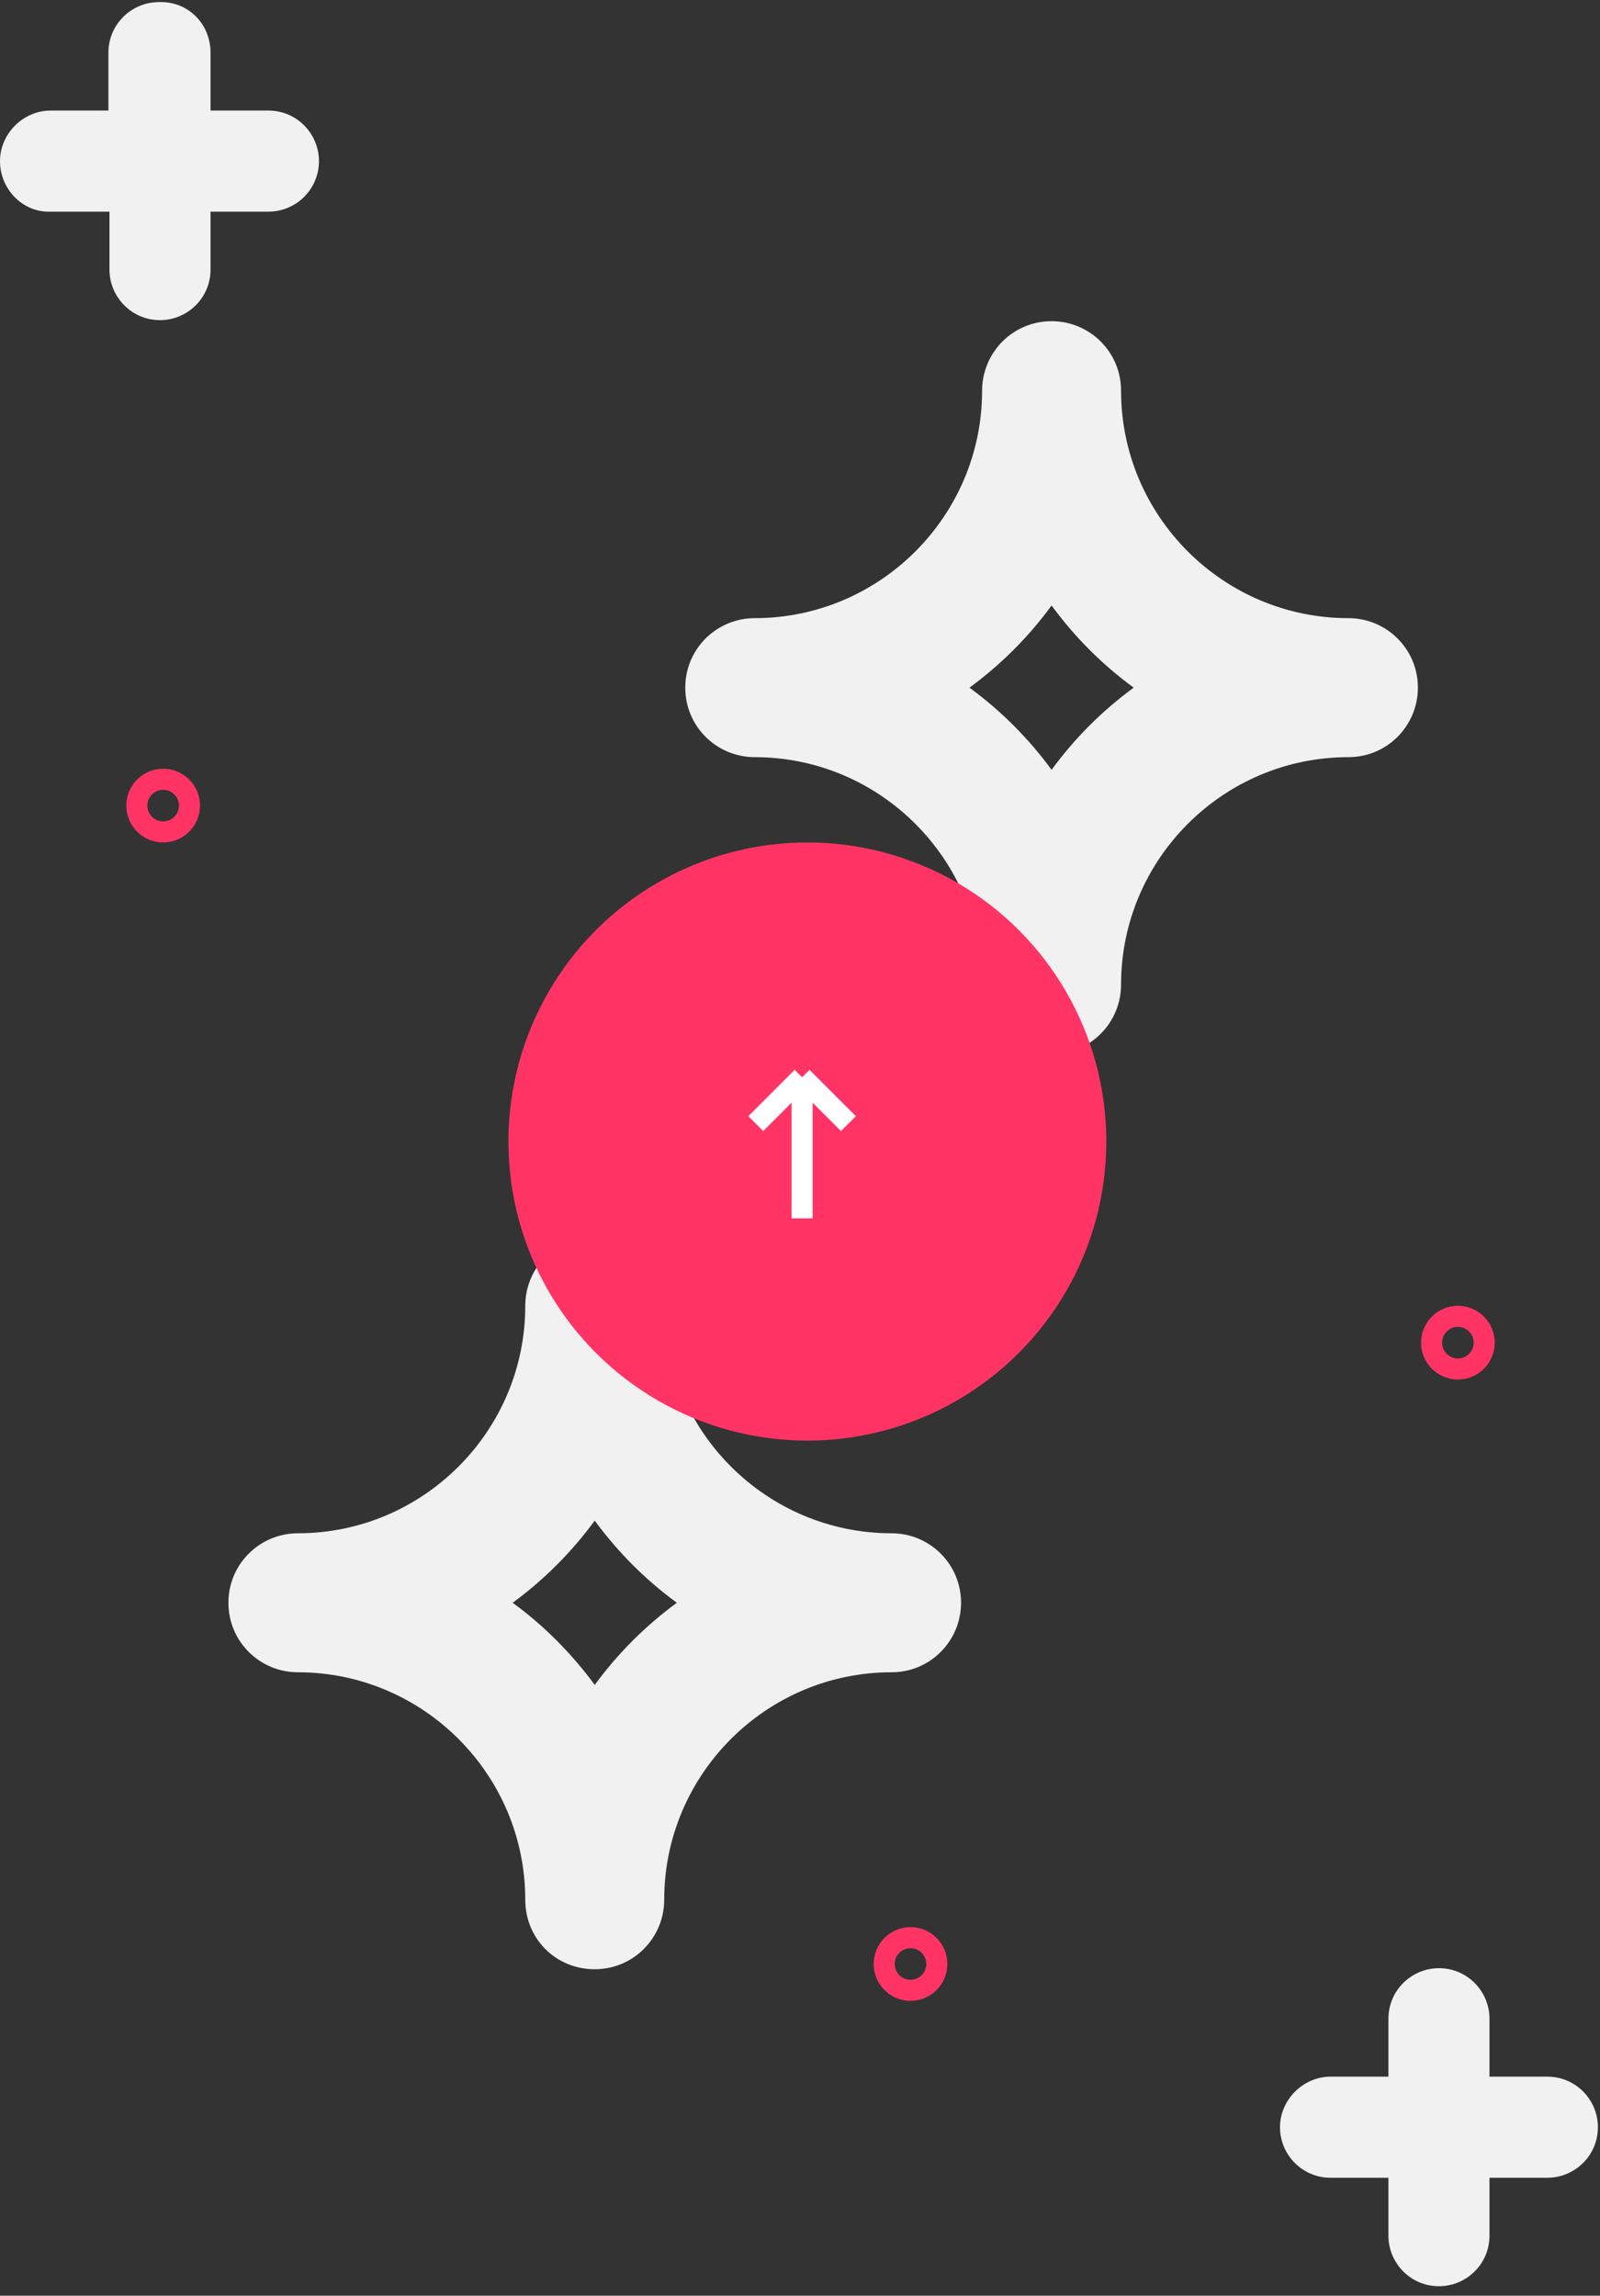
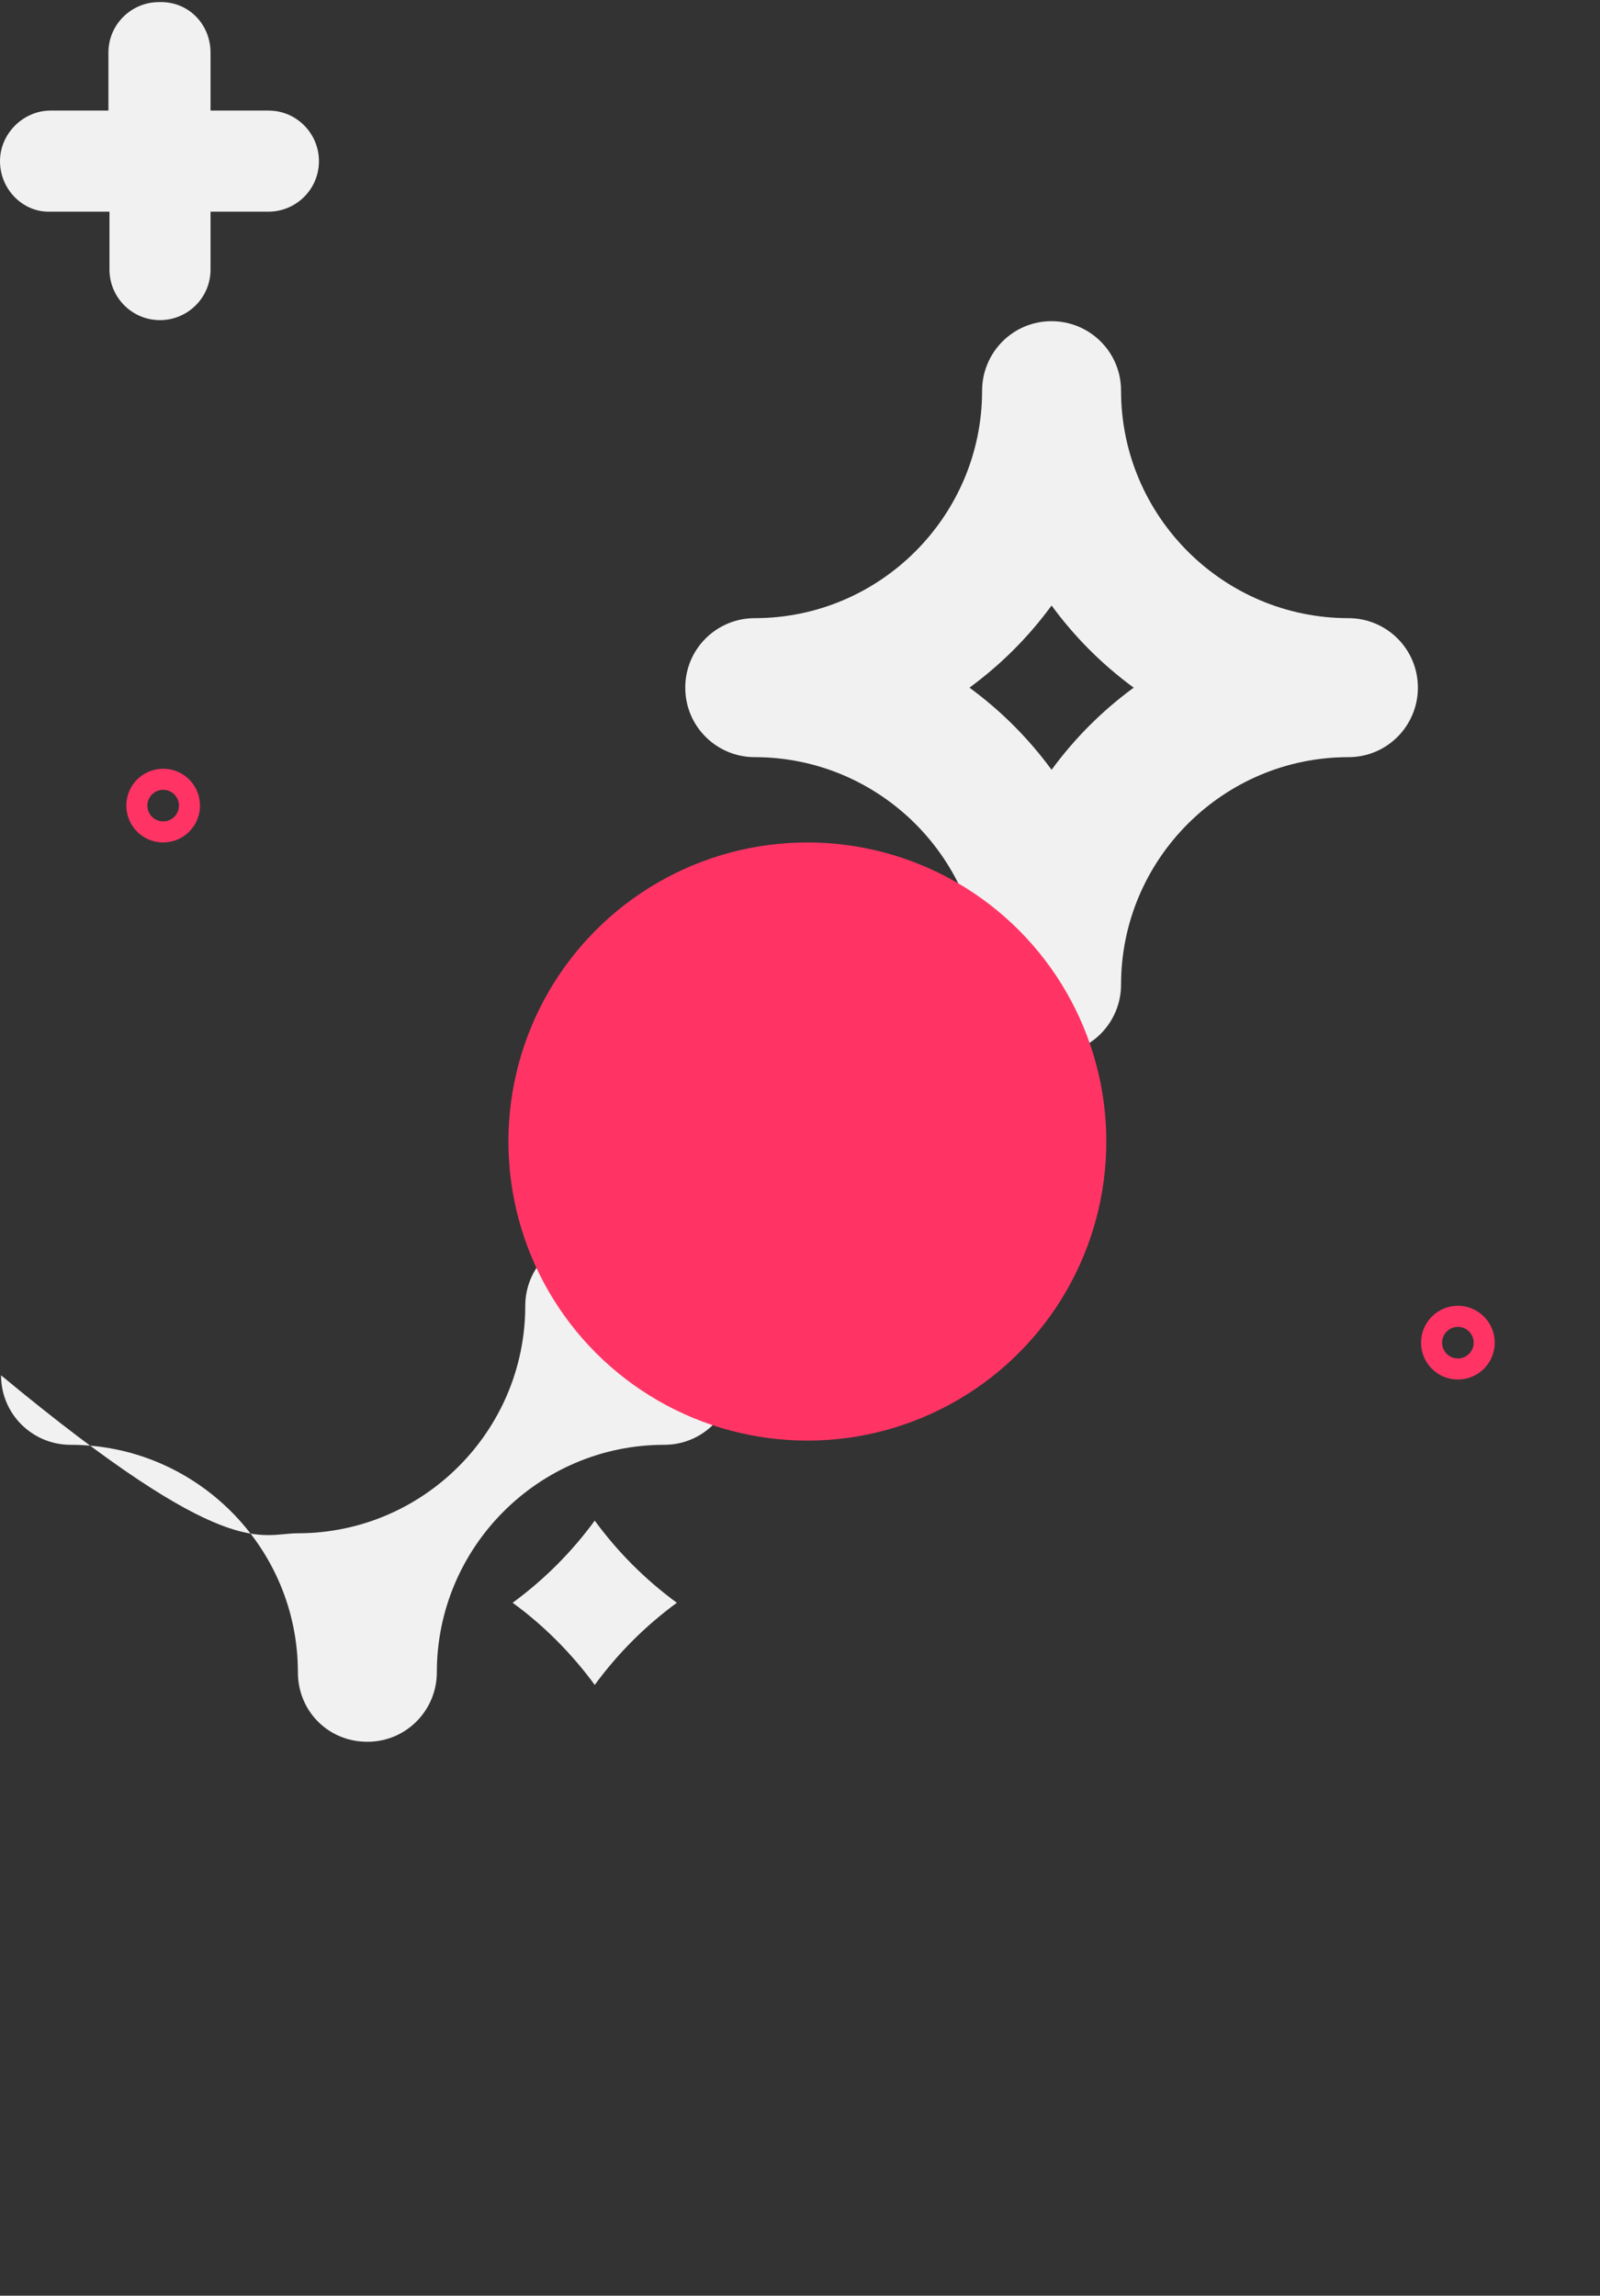
<svg xmlns="http://www.w3.org/2000/svg" version="1.1" id="Layer_1" x="0px" y="0px" viewBox="0 0 152 218" style="enable-background:new 0 0 152 218;" xml:space="preserve">
  <rect x="0" y="0" width="152" height="218" fill="#333333" stroke="none" />
  <style type="text/css">
	.st0{fill:#F1F1F1;}
	.st1{fill:#FF3465;}
	.st2{fill:none;stroke:#FFFFFF;stroke-width:2;}
	.st3{fill:none;stroke:#FF3465;stroke-width:2;}
</style>
-   <path class="st0" d="M28.3,145.6c11.9,0,21.6-9.7,21.6-21.6c0-3.6,2.9-6.6,6.6-6.6s6.6,2.9,6.6,6.6c0,11.9,9.7,21.6,21.6,21.6  c3.6,0,6.6,2.9,6.6,6.6c0,3.6-2.9,6.6-6.6,6.6c-11.9,0-21.6,9.7-21.6,21.6c0,3.6-2.9,6.6-6.6,6.6s-6.6-2.9-6.6-6.6  c0-11.9-9.7-21.6-21.6-21.6c-3.6,0-6.6-2.9-6.6-6.6C21.7,148.5,24.7,145.6,28.3,145.6z M56.5,160c2.2-3,4.8-5.6,7.8-7.8  c-3-2.2-5.6-4.8-7.8-7.8c-2.2,3-4.8,5.6-7.8,7.8C51.6,154.3,54.3,157,56.5,160z" />
+   <path class="st0" d="M28.3,145.6c11.9,0,21.6-9.7,21.6-21.6c0-3.6,2.9-6.6,6.6-6.6s6.6,2.9,6.6,6.6c3.6,0,6.6,2.9,6.6,6.6c0,3.6-2.9,6.6-6.6,6.6c-11.9,0-21.6,9.7-21.6,21.6c0,3.6-2.9,6.6-6.6,6.6s-6.6-2.9-6.6-6.6  c0-11.9-9.7-21.6-21.6-21.6c-3.6,0-6.6-2.9-6.6-6.6C21.7,148.5,24.7,145.6,28.3,145.6z M56.5,160c2.2-3,4.8-5.6,7.8-7.8  c-3-2.2-5.6-4.8-7.8-7.8c-2.2,3-4.8,5.6-7.8,7.8C51.6,154.3,54.3,157,56.5,160z" />
  <path class="st0" d="M71.7,58.7c11.9,0,21.6-9.7,21.6-21.6c0-3.6,2.9-6.6,6.6-6.6c3.6,0,6.6,2.9,6.6,6.6c0,11.9,9.7,21.6,21.6,21.6  c3.6,0,6.6,2.9,6.6,6.6c0,3.6-2.9,6.6-6.6,6.6c-11.9,0-21.6,9.7-21.6,21.6c0,3.6-2.9,6.6-6.6,6.6c-3.6,0-6.6-2.9-6.6-6.6  c0-11.9-9.7-21.6-21.6-21.6c-3.6,0-6.6-2.9-6.6-6.6C65.1,61.6,68.1,58.7,71.7,58.7z M99.9,73.1c2.2-3,4.8-5.6,7.8-7.8  c-3-2.2-5.6-4.8-7.8-7.8c-2.2,3-4.8,5.6-7.8,7.8C95.1,67.5,97.7,70.1,99.9,73.1z" />
  <path class="st0" d="M4.8,10.5h5.5V5c0-2.7,2.2-4.8,4.8-4.8C17.9,0.1,20,2.3,20,5v5.5h5.5c2.7,0,4.8,2.2,4.8,4.8  c0,2.7-2.2,4.8-4.8,4.8H20v5.5c0,2.7-2.2,4.8-4.8,4.8c-2.7,0-4.8-2.2-4.8-4.8v-5.5H4.8C2.2,20.2,0,18,0,15.3  C0,12.7,2.2,10.5,4.8,10.5z" />
-   <path class="st0" d="M126.4,197.2h5.5v-5.5c0-2.7,2.2-4.8,4.8-4.8c2.7,0,4.8,2.2,4.8,4.8v5.5h5.5c2.7,0,4.8,2.2,4.8,4.8  c0,2.7-2.2,4.8-4.8,4.8h-5.5v5.5c0,2.7-2.2,4.8-4.8,4.8c-2.7,0-4.8-2.2-4.8-4.8v-5.5h-5.5c-2.7,0-4.8-2.2-4.8-4.8  C121.6,199.4,123.8,197.2,126.4,197.2z" />
  <circle class="st1" cx="76.7" cy="108.4" r="28.4" />
-   <path class="st2" d="M80.6,106.7l-4.4-4.4 M76.2,102.3l-4.4,4.4 M76.2,102.3v13.4" />
  <circle class="st3" cx="138.5" cy="127.5" r="2.5" />
  <circle class="st3" cx="15.5" cy="76.5" r="2.5" />
-   <circle class="st3" cx="86.5" cy="186.5" r="2.5" />
</svg>